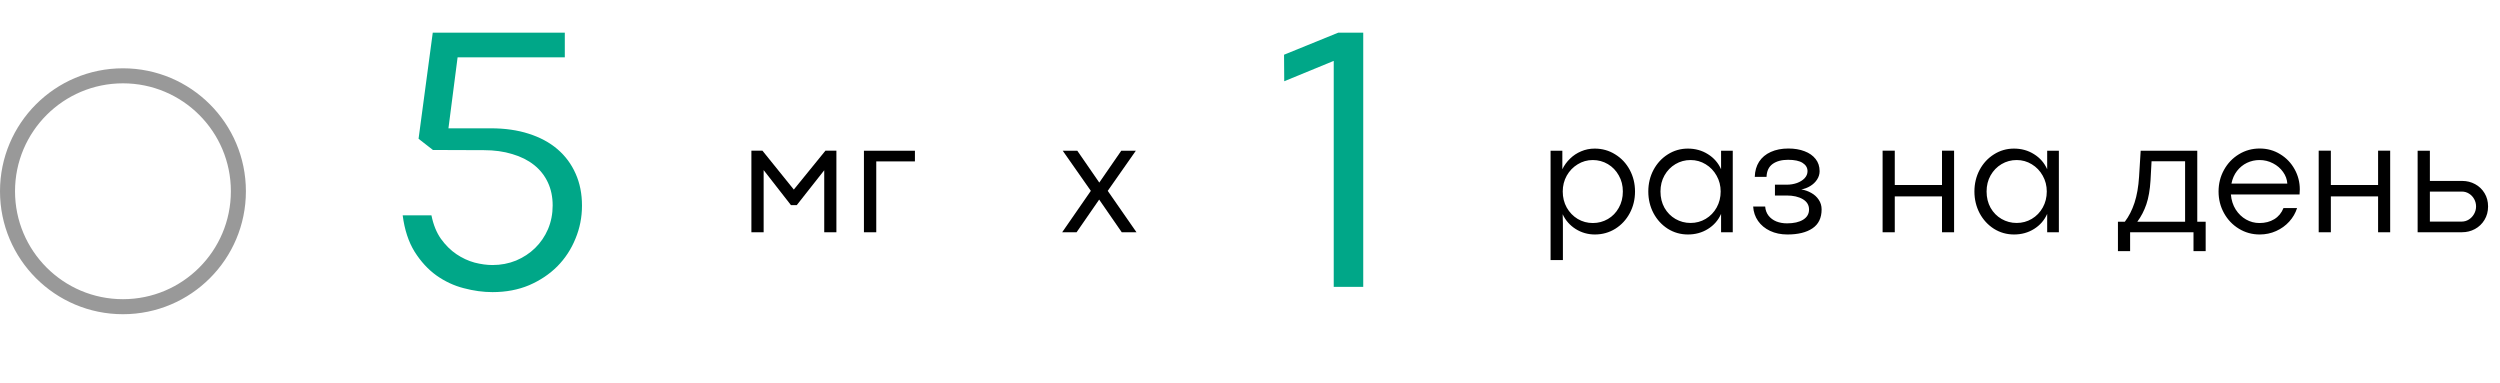
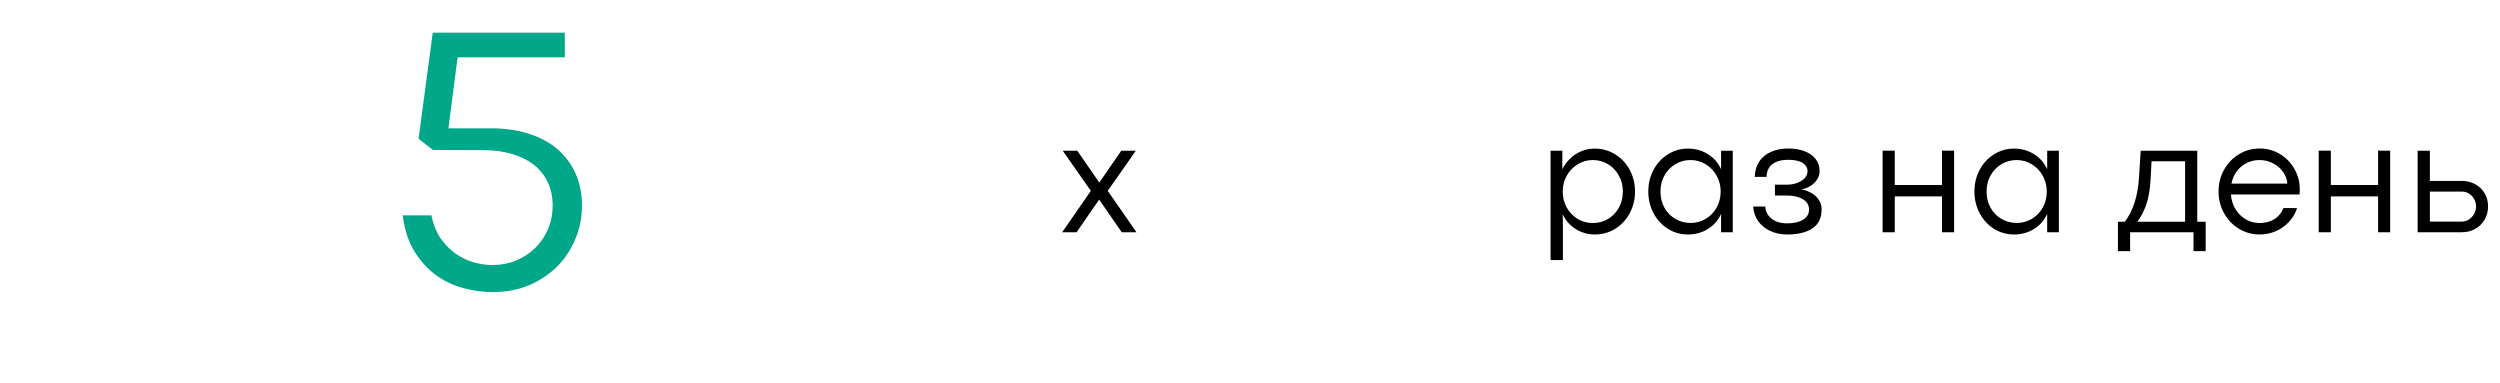
<svg xmlns="http://www.w3.org/2000/svg" width="366" height="56" viewBox="0 0 366 56" fill="none">
  <g opacity="0.4" clip-path="url(#clip0_2057_6856)">
-     <circle cx="18" cy="28" r="16.9" stroke="black" stroke-width="2.2" />
-   </g>
+     </g>
  <path d="M72.106 42.766C70.738 42.766 69.335 42.574 67.894 42.191C66.473 41.827 65.142 41.207 63.902 40.332C62.681 39.457 61.615 38.3 60.703 36.859C59.81 35.419 59.227 33.642 58.953 31.527H63.164C63.438 32.895 63.902 34.043 64.559 34.973C65.233 35.902 65.99 36.65 66.828 37.215C67.667 37.78 68.551 38.19 69.481 38.445C70.41 38.682 71.285 38.801 72.106 38.801C73.327 38.801 74.475 38.582 75.551 38.145C76.626 37.689 77.556 37.078 78.34 36.312C79.142 35.529 79.771 34.608 80.227 33.551C80.682 32.475 80.91 31.318 80.91 30.078C80.91 28.82 80.673 27.69 80.199 26.688C79.725 25.685 79.051 24.837 78.176 24.145C77.301 23.452 76.243 22.923 75.004 22.559C73.764 22.176 72.379 21.984 70.848 21.984L63.383 21.957L61.277 20.316L63.355 4.785H82.688V8.395H66.992L65.652 18.785H71.859C73.919 18.785 75.769 19.049 77.41 19.578C79.069 20.107 80.473 20.863 81.621 21.848C82.769 22.832 83.654 24.026 84.273 25.43C84.893 26.815 85.203 28.374 85.203 30.105C85.203 31.801 84.884 33.414 84.246 34.945C83.626 36.477 82.742 37.825 81.594 38.992C80.445 40.141 79.069 41.061 77.465 41.754C75.861 42.428 74.074 42.766 72.106 42.766Z" fill="#00A788" />
-   <path d="M110.004 22.059H111.621L116.215 27.754L120.844 22.059H122.449V34H120.668V24.941H120.656L116.648 30.027H115.793L111.809 24.918H111.797V34H110.004V22.059ZM126.48 22.07H133.945V23.629H128.285V34H126.48V22.07Z" fill="black" />
  <path d="M159.699 27.941L155.586 22.07H157.719L160.93 26.723H160.941L164.152 22.07H166.285L162.172 27.941L166.379 34H164.223L160.918 29.219L157.613 34H155.504L159.699 27.941Z" fill="black" />
-   <path d="M195.258 8.914L188.012 11.895L187.984 8.012L195.914 4.785H199.578V42H195.258V8.914Z" fill="#00A788" />
  <path d="M228.727 22.07V24.777C229.008 24.199 229.383 23.684 229.852 23.23C230.32 22.77 230.863 22.41 231.48 22.152C232.098 21.887 232.758 21.754 233.461 21.754C234.562 21.754 235.562 22.035 236.461 22.598C237.367 23.152 238.078 23.91 238.594 24.871C239.109 25.832 239.367 26.887 239.367 28.035C239.367 29.191 239.109 30.25 238.594 31.211C238.078 32.172 237.371 32.934 236.473 33.496C235.574 34.051 234.578 34.328 233.484 34.328C232.469 34.328 231.535 34.062 230.684 33.531C229.832 32.992 229.195 32.27 228.773 31.363L228.809 32.688V38.078H227.004V22.07H228.727ZM233.191 32.652C233.988 32.652 234.723 32.457 235.395 32.066C236.066 31.676 236.598 31.129 236.988 30.426C237.387 29.723 237.586 28.926 237.586 28.035C237.586 27.16 237.387 26.375 236.988 25.68C236.598 24.977 236.066 24.426 235.395 24.027C234.723 23.629 233.984 23.43 233.18 23.43C232.383 23.43 231.648 23.637 230.977 24.051C230.305 24.457 229.77 25.012 229.371 25.715C228.98 26.418 228.785 27.191 228.785 28.035C228.785 28.902 228.98 29.688 229.371 30.391C229.77 31.094 230.305 31.648 230.977 32.055C231.656 32.453 232.395 32.652 233.191 32.652ZM247.113 34.328C246.043 34.328 245.062 34.051 244.172 33.496C243.289 32.934 242.59 32.172 242.074 31.211C241.566 30.242 241.312 29.184 241.312 28.035C241.312 26.887 241.566 25.832 242.074 24.871C242.59 23.91 243.289 23.152 244.172 22.598C245.062 22.035 246.039 21.754 247.102 21.754C248.195 21.754 249.176 22.027 250.043 22.574C250.91 23.113 251.551 23.848 251.965 24.777V22.07H253.676V34H251.965V31.316C251.551 32.246 250.91 32.98 250.043 33.52C249.184 34.059 248.207 34.328 247.113 34.328ZM247.5 32.641C248.305 32.641 249.043 32.441 249.715 32.043C250.395 31.637 250.93 31.082 251.32 30.379C251.711 29.676 251.906 28.895 251.906 28.035C251.906 27.191 251.707 26.418 251.309 25.715C250.918 25.012 250.387 24.457 249.715 24.051C249.043 23.637 248.305 23.43 247.5 23.43C246.695 23.43 245.957 23.629 245.285 24.027C244.613 24.426 244.078 24.977 243.68 25.68C243.289 26.375 243.094 27.16 243.094 28.035C243.094 28.926 243.289 29.723 243.68 30.426C244.078 31.121 244.613 31.664 245.285 32.055C245.965 32.445 246.703 32.641 247.5 32.641ZM261.68 34.328C260.727 34.328 259.879 34.152 259.137 33.801C258.395 33.449 257.809 32.965 257.379 32.348C256.949 31.73 256.711 31.027 256.664 30.238H258.422C258.461 30.754 258.625 31.199 258.914 31.574C259.203 31.941 259.582 32.223 260.051 32.418C260.52 32.605 261.043 32.699 261.621 32.699C262.605 32.699 263.387 32.523 263.965 32.172C264.551 31.812 264.844 31.312 264.844 30.672C264.844 30.023 264.539 29.52 263.93 29.16C263.32 28.801 262.531 28.621 261.562 28.621H259.852V27.039H261.562C262.102 27.039 262.605 26.957 263.074 26.793C263.543 26.621 263.918 26.387 264.199 26.09C264.48 25.785 264.621 25.441 264.621 25.059C264.621 24.559 264.383 24.156 263.906 23.852C263.438 23.547 262.727 23.395 261.773 23.395C260.836 23.395 260.082 23.598 259.512 24.004C258.949 24.41 258.652 25.039 258.621 25.891H256.898C256.922 25.039 257.133 24.301 257.531 23.676C257.938 23.051 258.508 22.574 259.242 22.246C259.977 21.91 260.836 21.742 261.82 21.742C262.711 21.742 263.5 21.875 264.188 22.141C264.875 22.398 265.414 22.777 265.805 23.277C266.195 23.77 266.391 24.363 266.391 25.059C266.391 25.496 266.266 25.906 266.016 26.289C265.766 26.672 265.434 26.988 265.02 27.238C264.613 27.488 264.176 27.652 263.707 27.73C264.23 27.816 264.719 27.988 265.172 28.246C265.625 28.496 265.988 28.828 266.262 29.242C266.543 29.656 266.684 30.129 266.684 30.66C266.684 31.902 266.238 32.824 265.348 33.426C264.465 34.027 263.242 34.328 261.68 34.328ZM275.613 22.059H277.395V27.086H284.309V22.059H286.078V34H284.309V28.75H277.395V34H275.613V22.059ZM294.855 34.328C293.785 34.328 292.805 34.051 291.914 33.496C291.031 32.934 290.332 32.172 289.816 31.211C289.309 30.242 289.055 29.184 289.055 28.035C289.055 26.887 289.309 25.832 289.816 24.871C290.332 23.91 291.031 23.152 291.914 22.598C292.805 22.035 293.781 21.754 294.844 21.754C295.938 21.754 296.918 22.027 297.785 22.574C298.652 23.113 299.293 23.848 299.707 24.777V22.07H301.418V34H299.707V31.316C299.293 32.246 298.652 32.98 297.785 33.52C296.926 34.059 295.949 34.328 294.855 34.328ZM295.242 32.641C296.047 32.641 296.785 32.441 297.457 32.043C298.137 31.637 298.672 31.082 299.062 30.379C299.453 29.676 299.648 28.895 299.648 28.035C299.648 27.191 299.449 26.418 299.051 25.715C298.66 25.012 298.129 24.457 297.457 24.051C296.785 23.637 296.047 23.43 295.242 23.43C294.438 23.43 293.699 23.629 293.027 24.027C292.355 24.426 291.82 24.977 291.422 25.68C291.031 26.375 290.836 27.16 290.836 28.035C290.836 28.926 291.031 29.723 291.422 30.426C291.82 31.121 292.355 31.664 293.027 32.055C293.707 32.445 294.445 32.641 295.242 32.641ZM311.074 32.465C311.668 31.684 312.141 30.758 312.492 29.688C312.844 28.617 313.066 27.344 313.16 25.867L313.395 22.07H321.68V32.465H322.91V36.766H321.129V34H311.848V36.766H310.066V32.465H311.074ZM319.898 23.605H314.988L314.836 26.418C314.75 27.801 314.547 28.965 314.227 29.91C313.906 30.848 313.465 31.699 312.902 32.465H319.898V23.605ZM336.691 27.73C336.691 27.832 336.68 28.078 336.656 28.469H326.602C326.672 29.305 326.906 30.039 327.305 30.672C327.711 31.305 328.219 31.793 328.828 32.137C329.438 32.48 330.09 32.652 330.785 32.652C331.621 32.652 332.344 32.465 332.953 32.09C333.57 31.715 334.02 31.172 334.301 30.461H336.293C336.059 31.195 335.676 31.855 335.145 32.441C334.613 33.027 333.973 33.488 333.223 33.824C332.48 34.16 331.68 34.328 330.82 34.328C329.711 34.328 328.695 34.047 327.773 33.484C326.852 32.922 326.125 32.16 325.594 31.199C325.062 30.238 324.797 29.184 324.797 28.035C324.797 26.887 325.062 25.832 325.594 24.871C326.125 23.91 326.852 23.148 327.773 22.586C328.695 22.023 329.711 21.742 330.82 21.742C331.922 21.742 332.922 22.02 333.82 22.574C334.719 23.121 335.422 23.855 335.93 24.777C336.438 25.691 336.691 26.676 336.691 27.73ZM334.863 26.875C334.824 26.266 334.617 25.699 334.242 25.176C333.867 24.645 333.375 24.223 332.766 23.91C332.156 23.59 331.5 23.43 330.797 23.43C330.148 23.43 329.535 23.566 328.957 23.84C328.387 24.113 327.898 24.512 327.492 25.035C327.094 25.551 326.824 26.164 326.684 26.875H334.863ZM339.457 22.059H341.238V27.086H348.152V22.059H349.922V34H348.152V28.75H341.238V34H339.457V22.059ZM355.734 22.07V26.488H360.469C361.148 26.488 361.777 26.645 362.355 26.957C362.934 27.27 363.395 27.711 363.738 28.281C364.082 28.844 364.254 29.492 364.254 30.227C364.254 30.961 364.078 31.617 363.727 32.195C363.383 32.766 362.918 33.211 362.332 33.531C361.754 33.844 361.121 34 360.434 34H353.941V22.07H355.734ZM360.387 32.441C360.77 32.441 361.121 32.34 361.441 32.137C361.762 31.934 362.016 31.664 362.203 31.328C362.398 30.984 362.496 30.617 362.496 30.227C362.496 29.836 362.402 29.473 362.215 29.137C362.027 28.801 361.773 28.535 361.453 28.34C361.141 28.145 360.793 28.047 360.41 28.047H355.734V32.441H360.387Z" fill="black" />
  <defs>
    <clipPath id="clip0_2057_6856">
      <rect width="36" height="36" fill="white" transform="translate(0 10)" />
    </clipPath>
  </defs>
</svg>